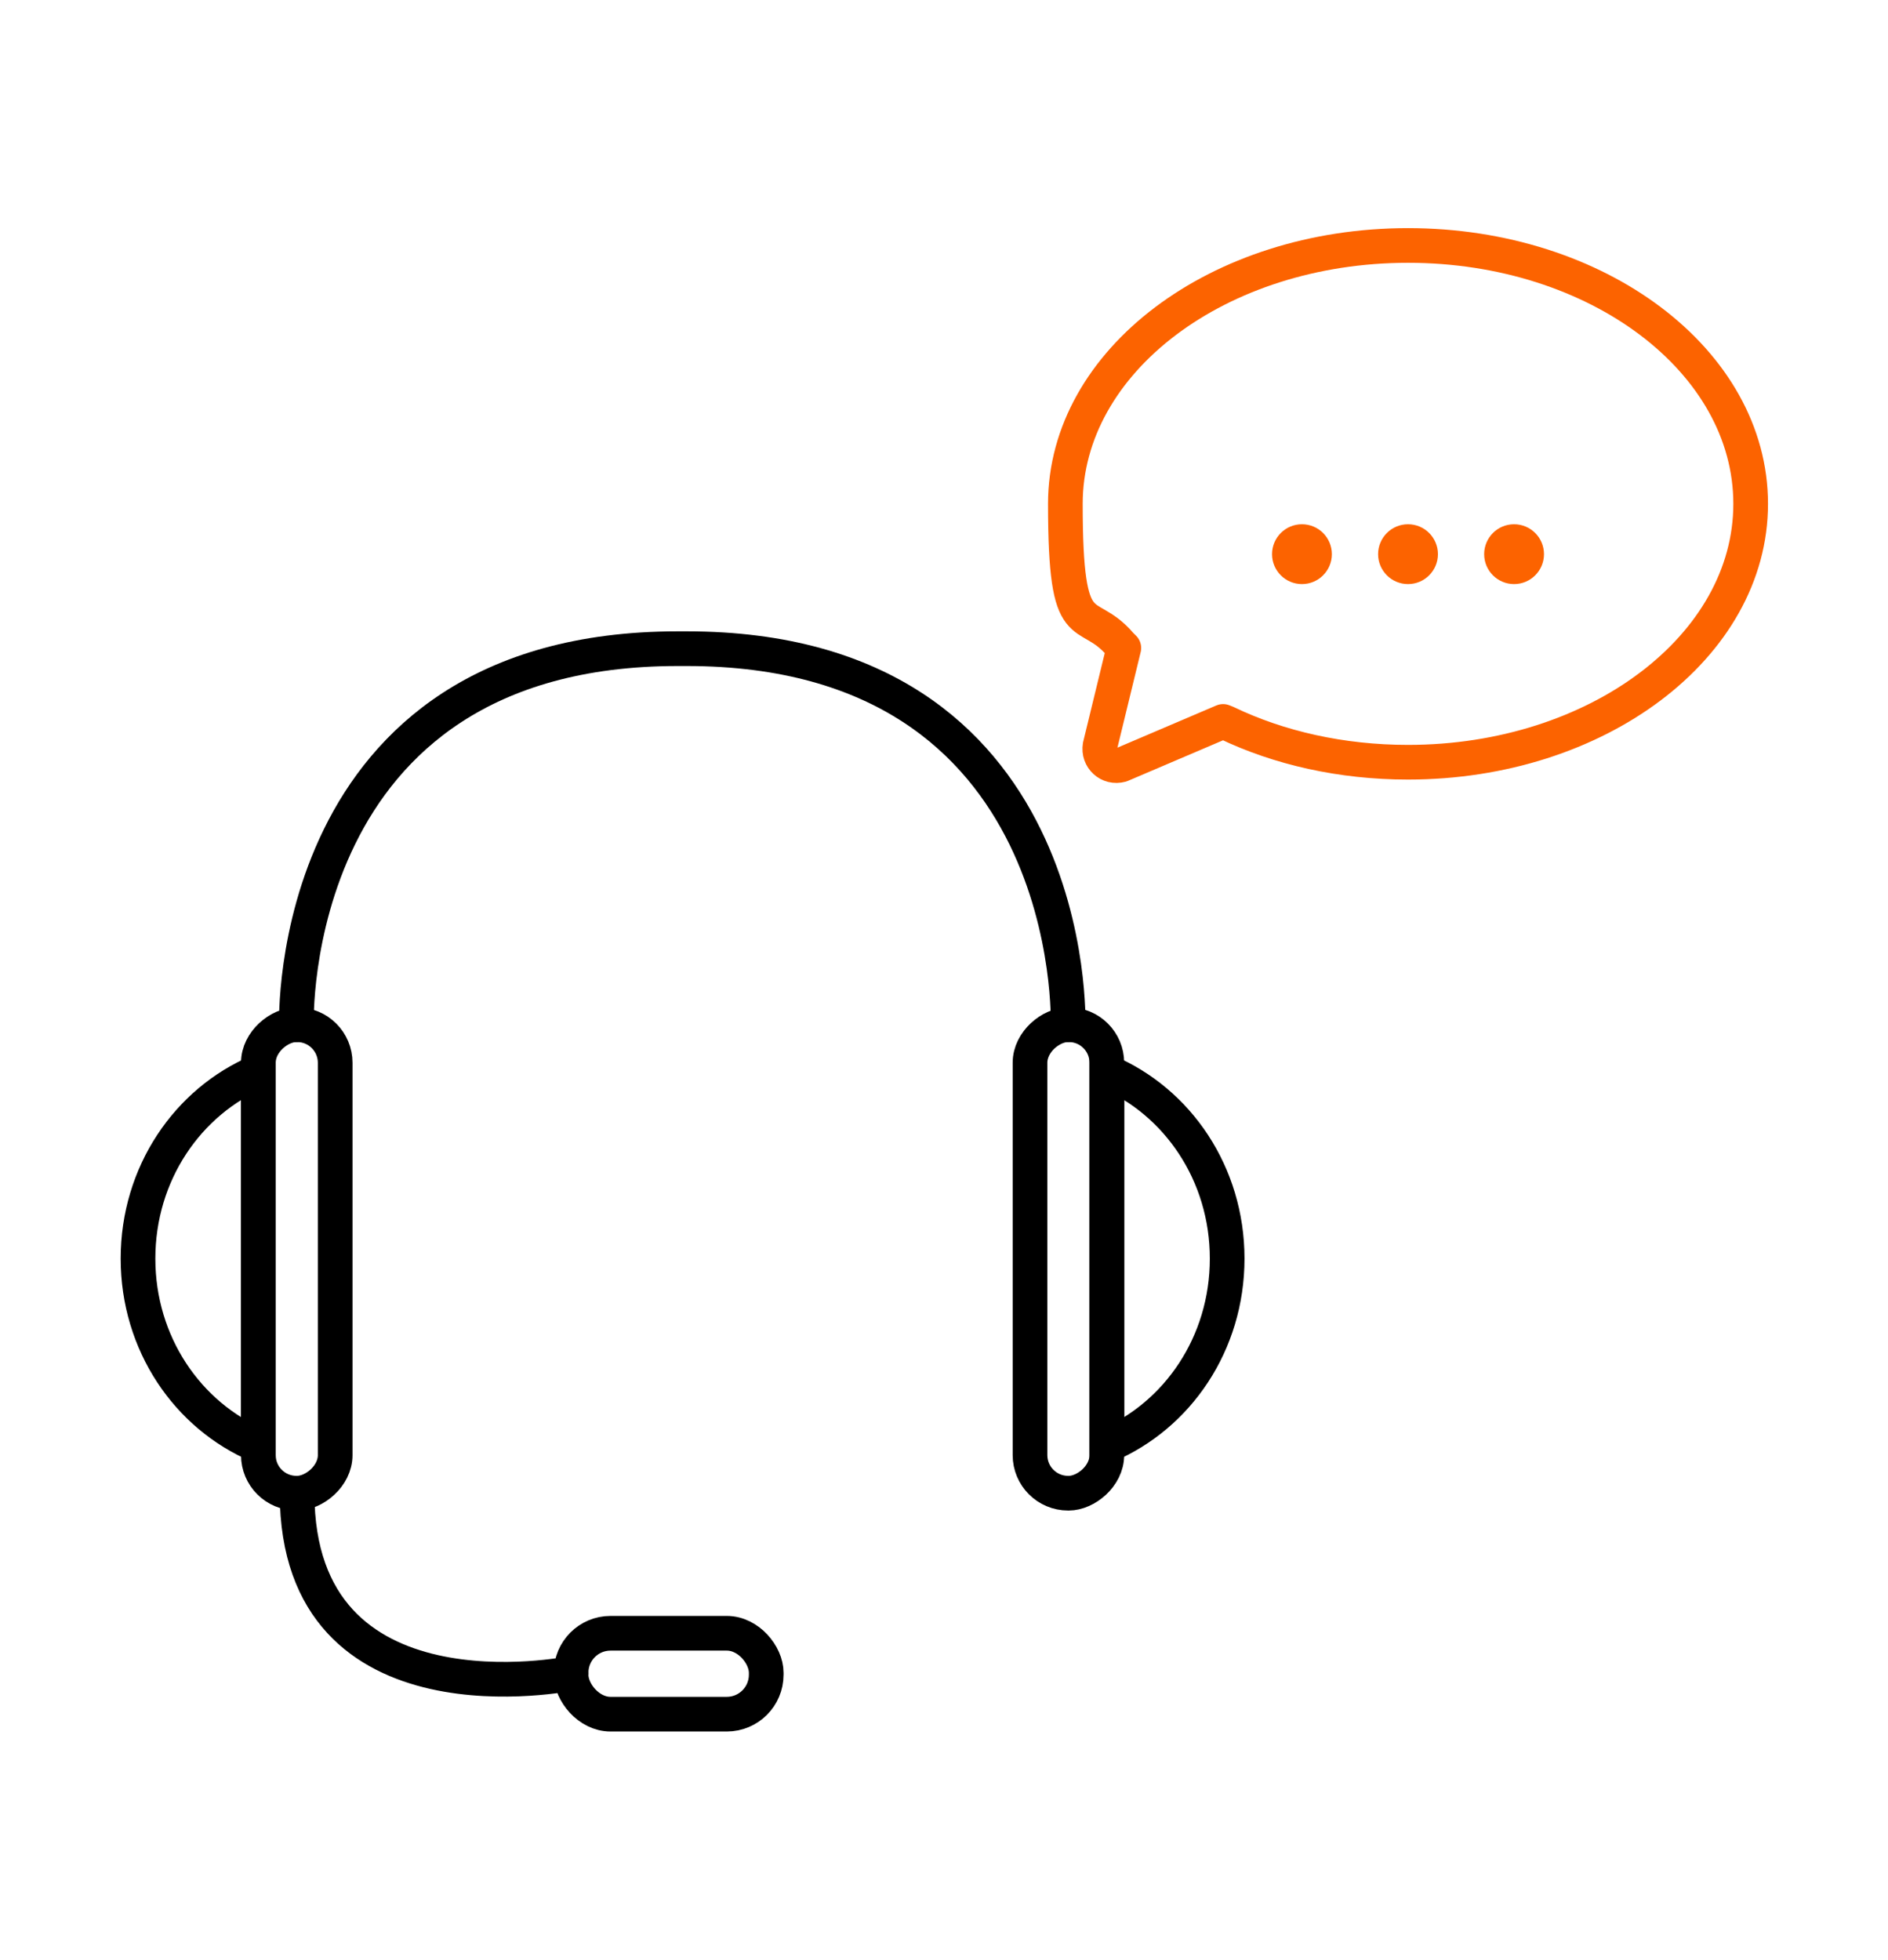
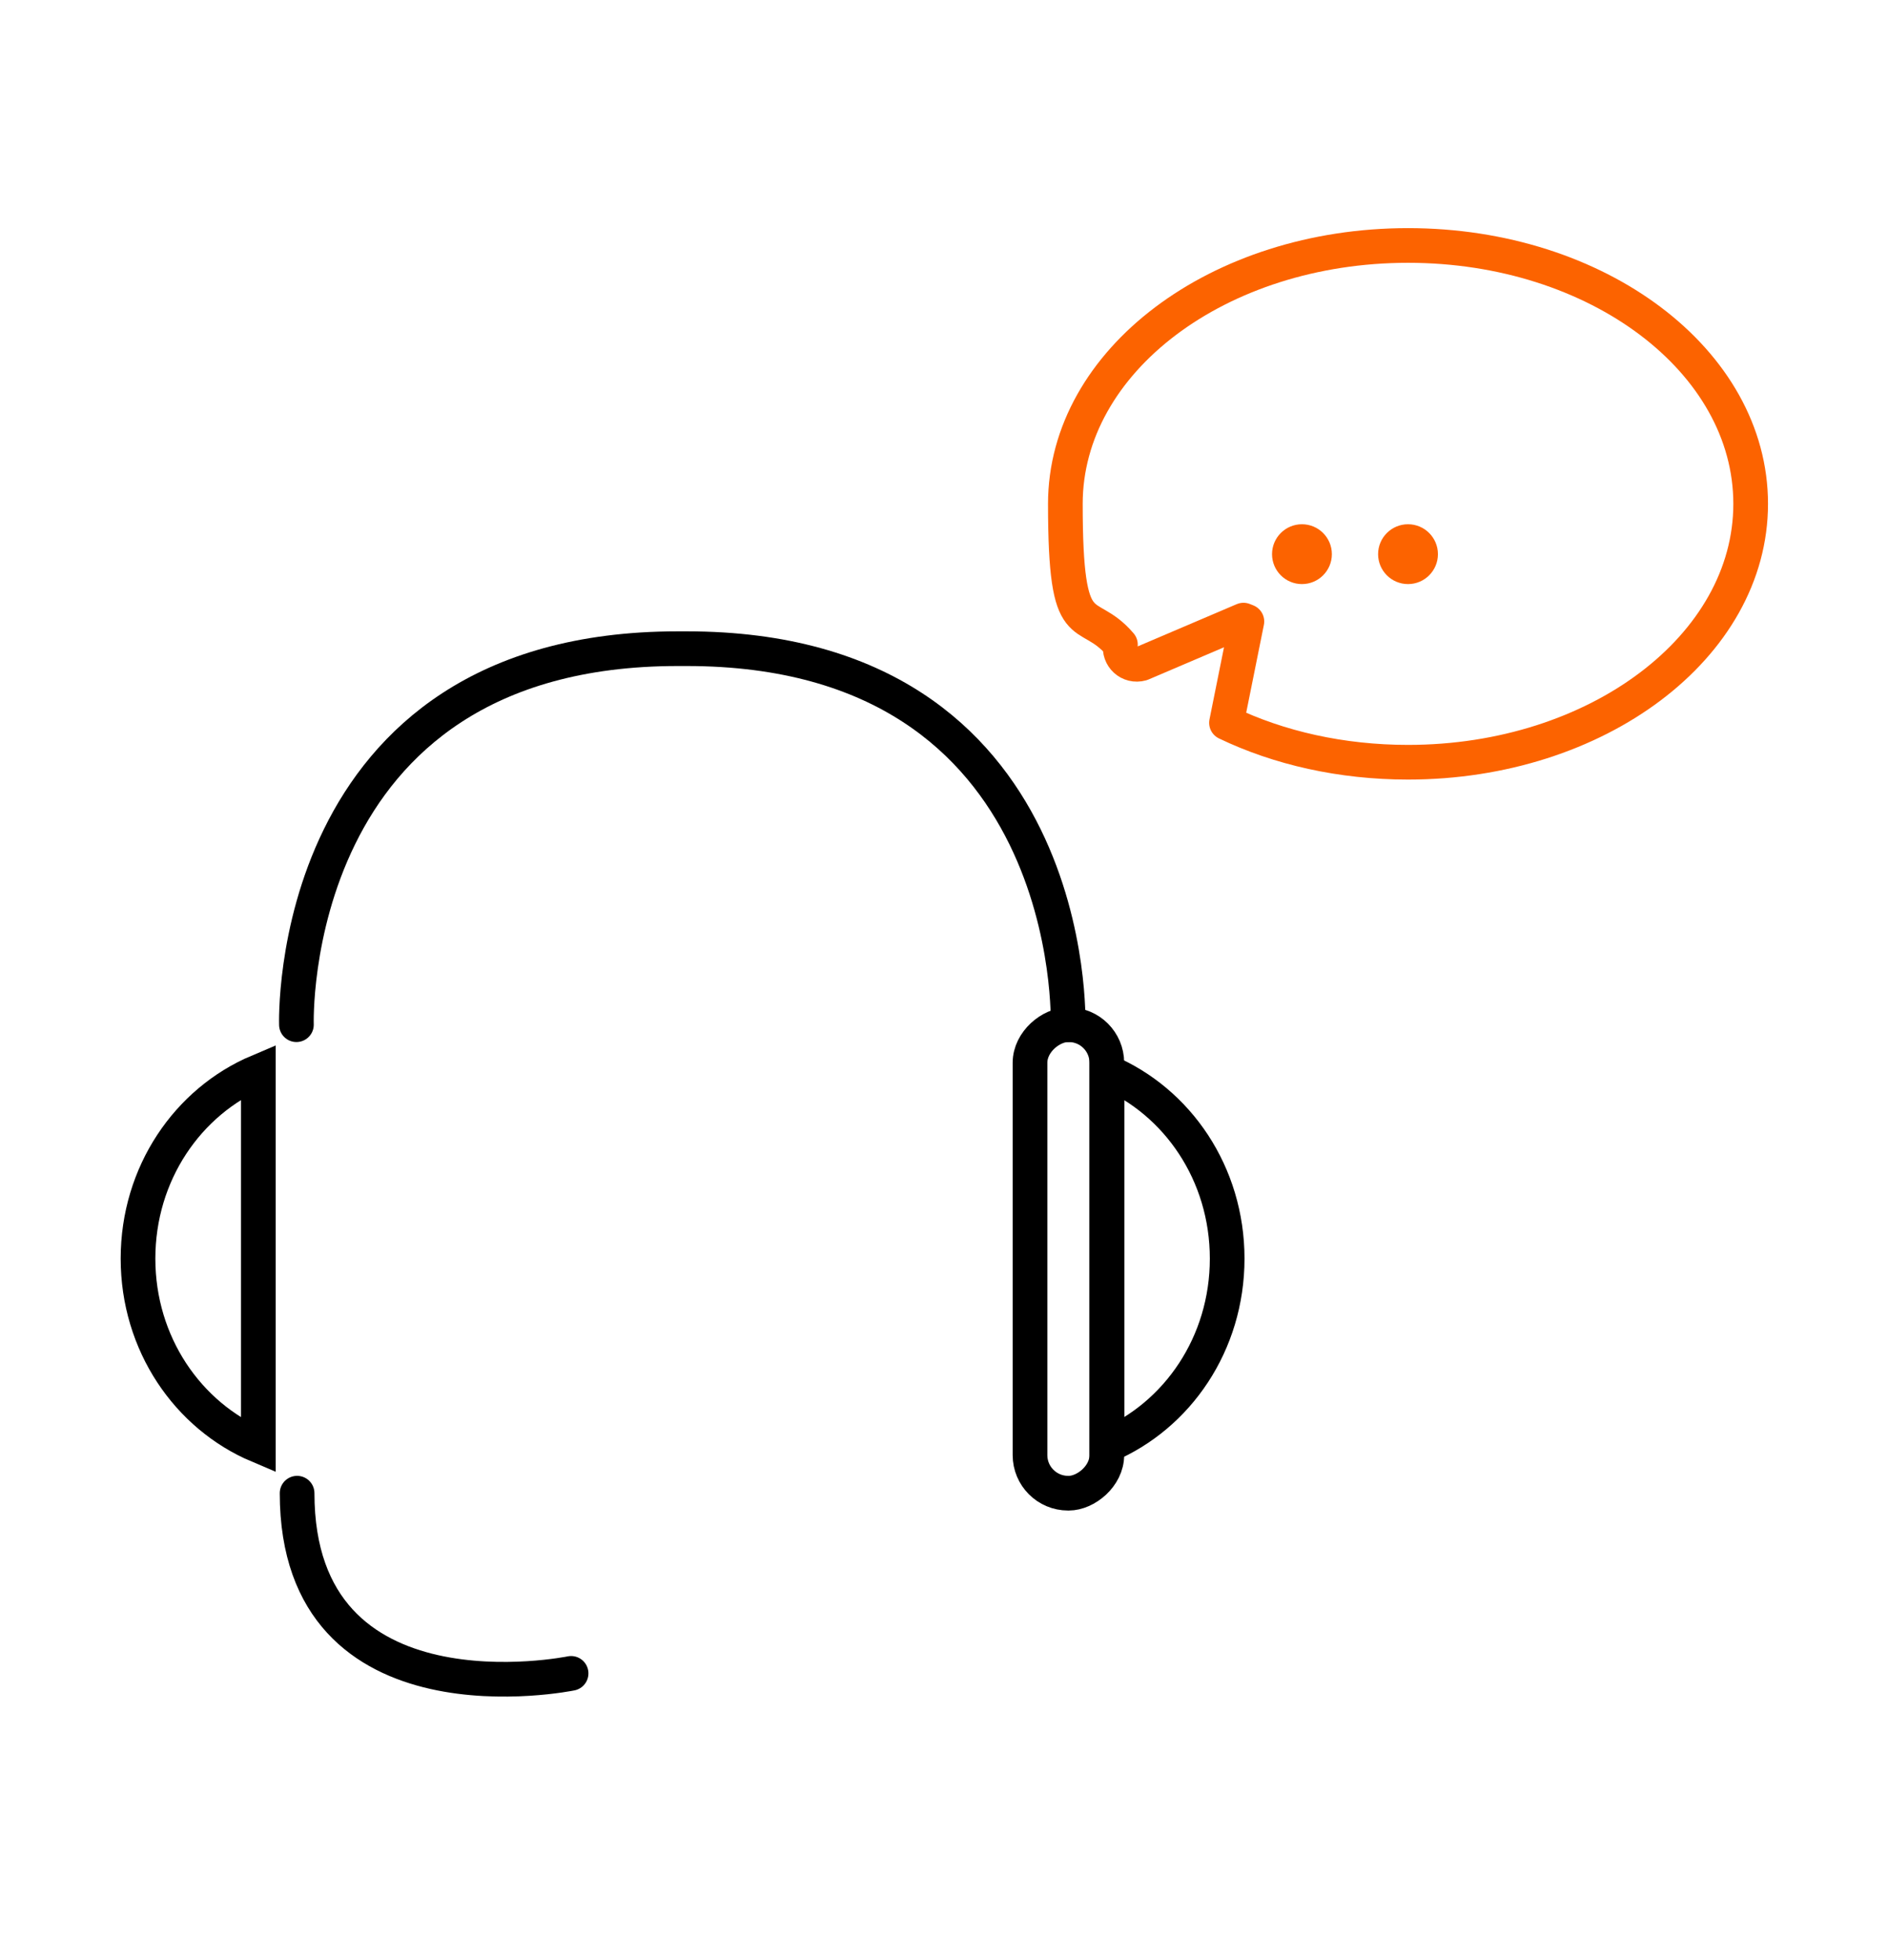
<svg xmlns="http://www.w3.org/2000/svg" id="Dimensions" version="1.1" viewBox="0 0 277.7 288.2">
  <defs>
    <style>
      .st0 {
        fill: #fc6300;
      }

      .st1 {
        stroke: #fc6300;
        stroke-linejoin: round;
      }

      .st1, .st2 {
        fill: none;
        stroke-linecap: round;
        stroke-width: 5.1px;
      }

      .st2 {
        stroke: #000;
        stroke-miterlimit: 10;
      }
    </style>
  </defs>
  <g>
-     <rect class="st2" x="84" y="240.2" width="28.7" height="11.9" rx="5.8" ry="5.8" />
-     <rect class="st2" x="9.2" y="179.5" width="68.9" height="11.3" rx="5.6" ry="5.6" transform="translate(228.8 141.5) rotate(90)" />
    <path class="st2" d="M84,246.1s-40.3,8.3-40.3-26.5" />
    <path class="st2" d="M20.3,185.1c0,12.5,7.3,23.1,17.7,27.5v-55c-10.4,4.4-17.7,15-17.7,27.5Z" />
    <rect class="st2" x="122.7" y="179.5" width="68.9" height="11.3" rx="5.6" ry="5.6" transform="translate(342.3 28) rotate(90)" />
    <path class="st2" d="M180.5,185.1c0,12.5-7.3,23.1-17.7,27.5v-55c10.4,4.4,17.7,15,17.7,27.5Z" />
    <path class="st2" d="M157.1,150.7s1.8-55.3-56.1-55.3h-1.3c-57.9,0-56.1,55.3-56.1,55.3" />
  </g>
-   <path class="st1" d="M180.4,106.3c7.7,3.7,16.9,5.8,26.7,5.8,27.8,0,50.4-17,50.4-38s-22.5-38-50.4-38-50.4,17-50.4,38,3,14.7,8.1,20.7l.5.5-3.5,14.4c-.3,1.8,1.3,3.3,3.1,2.8l15-6.4.5.2Z" />
+   <path class="st1" d="M180.4,106.3c7.7,3.7,16.9,5.8,26.7,5.8,27.8,0,50.4-17,50.4-38s-22.5-38-50.4-38-50.4,17-50.4,38,3,14.7,8.1,20.7c-.3,1.8,1.3,3.3,3.1,2.8l15-6.4.5.2Z" />
  <g>
    <circle class="st0" cx="191.5" cy="81.5" r="4.4" />
    <circle class="st0" cx="207.1" cy="81.5" r="4.4" />
-     <circle class="st0" cx="222.7" cy="81.5" r="4.4" />
  </g>
</svg>